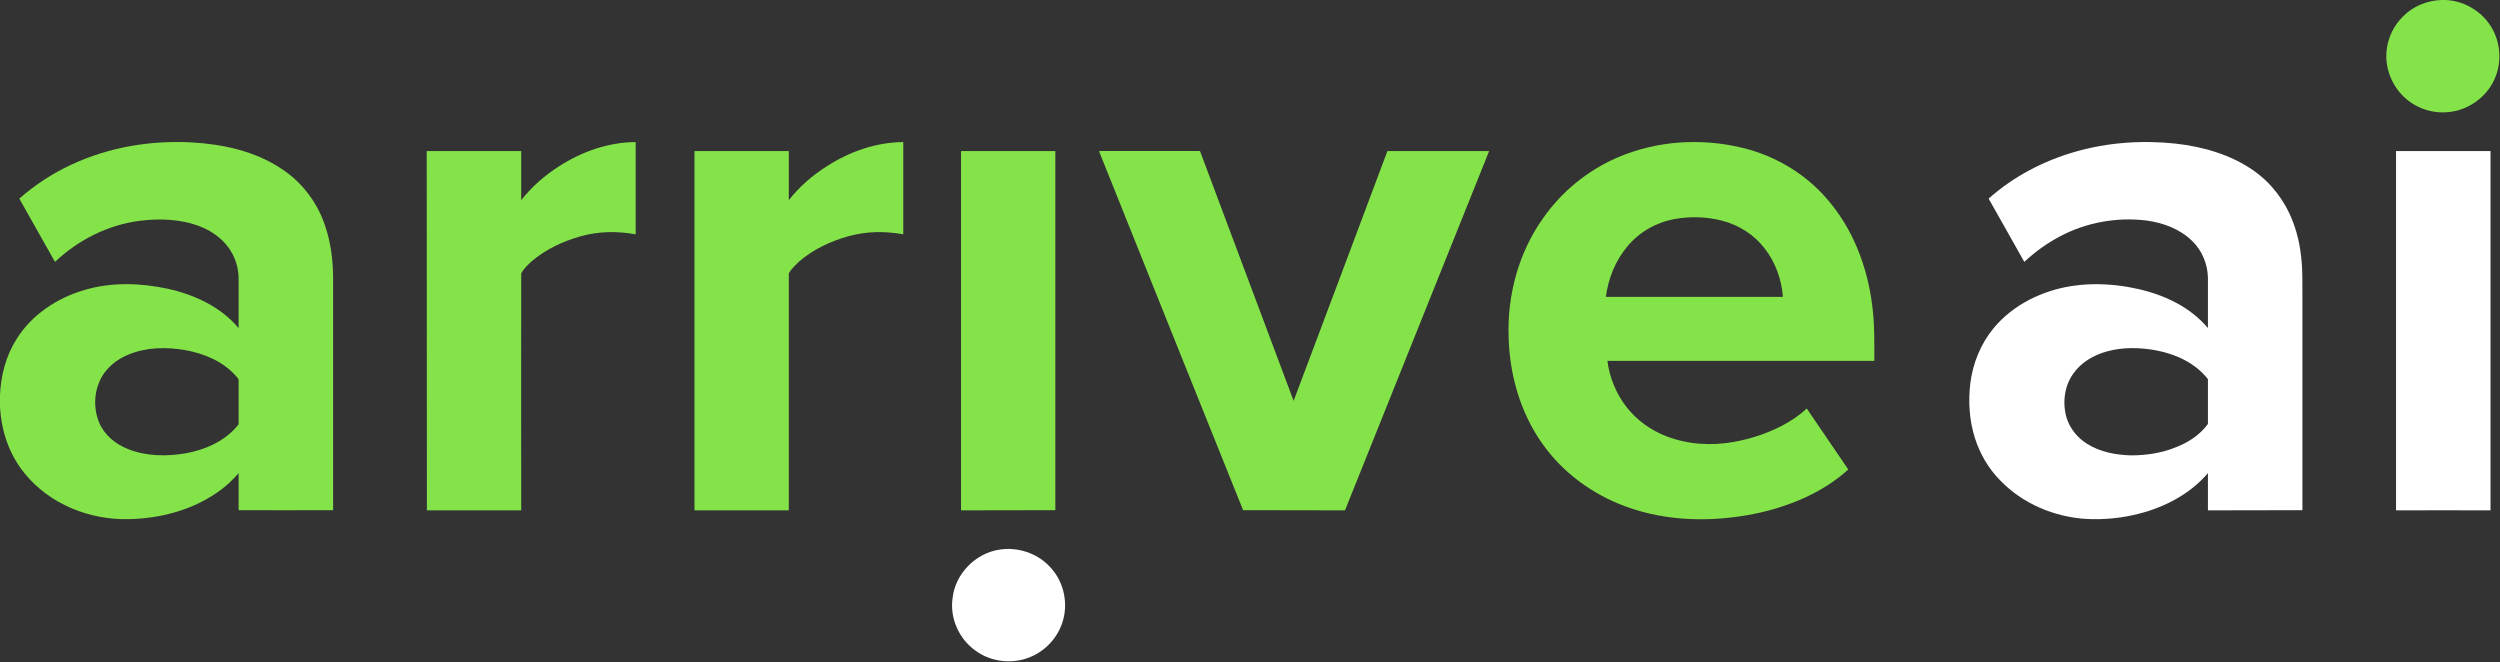
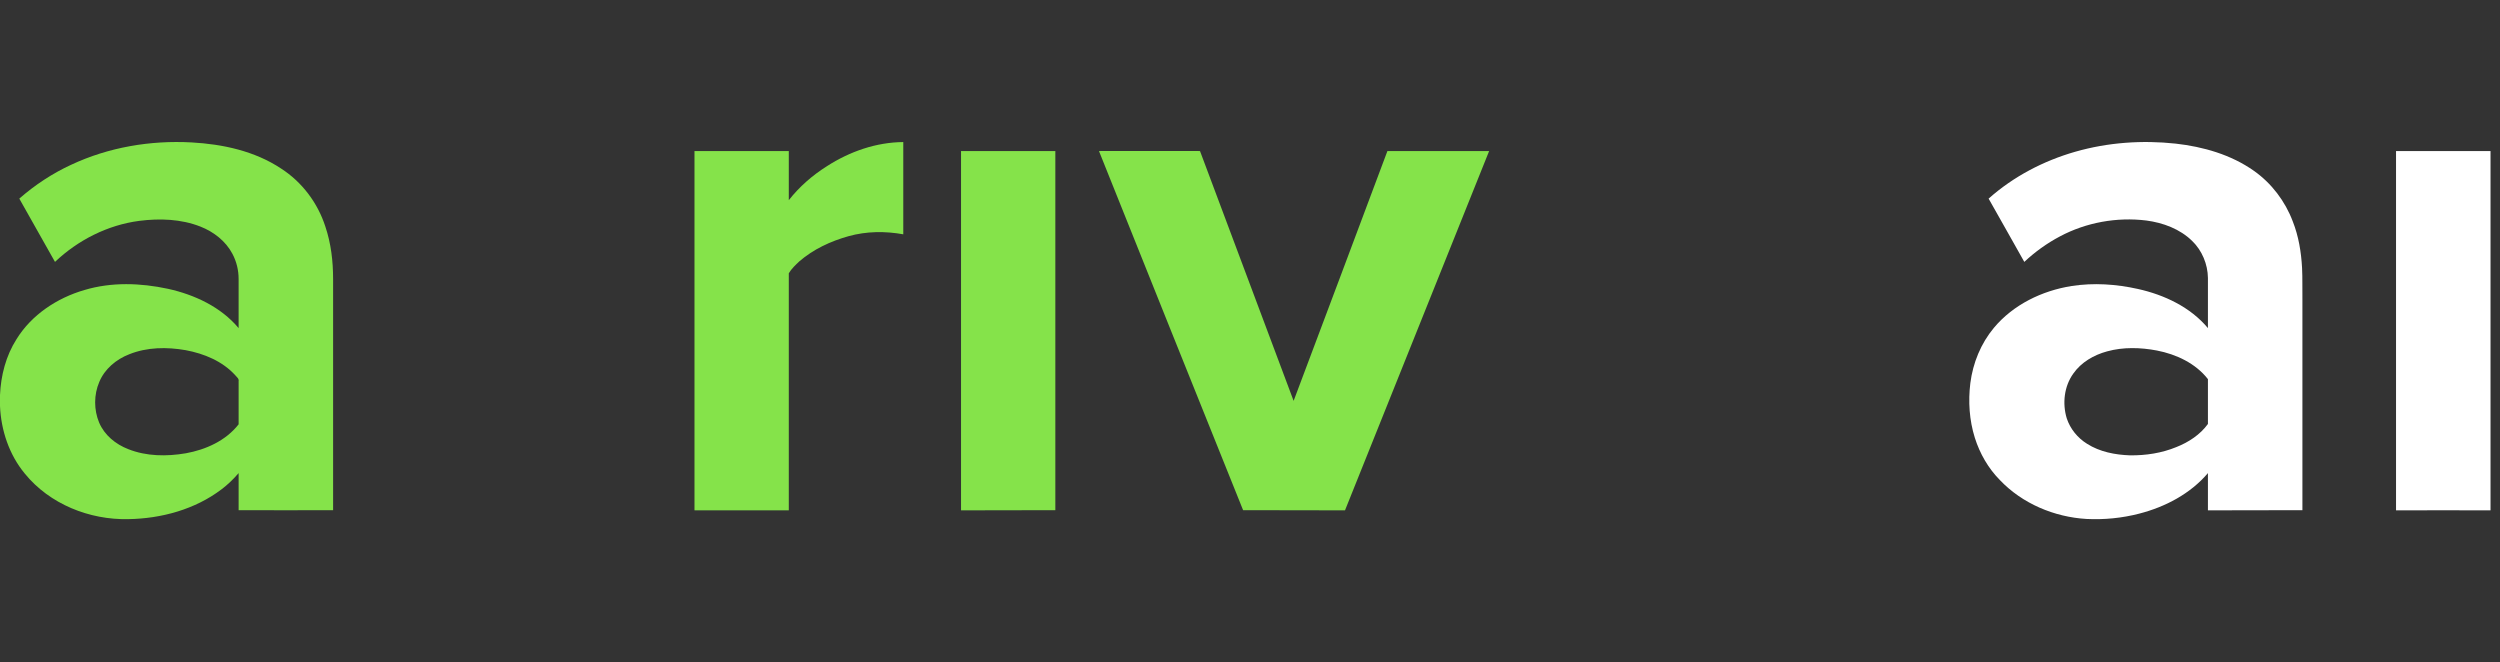
<svg xmlns="http://www.w3.org/2000/svg" version="1.2" viewBox="0 0 1450 384" width="1450" height="384">
  <rect x="0" y="0" width="1450" height="384" fill="#333333" stroke="none" />
  <title>67c5e39447b560d2a15115b3_arrive logo</title>
  <style>
		.s0 { fill: #85e34a } 
		.s1 { fill: #ffffff } 
	</style>
  <g id="#85e34aff">
-     <path class="s0" d="m1415.9 0h2.5c9.8 0.4 19.3 5.5 25.1 13.5 6.9 9.4 8.1 22.6 3 33.1-4.8 10.1-15.1 17.3-26.2 18.4-9.9 1.1-20.2-2.6-27-9.8-6.5-6.7-10-16.3-9.1-25.6 0.7-7.5 4.1-14.8 9.6-20.1 5.7-5.8 13.8-9.2 22.1-9.5z" />
    <path class="s0" d="m41.2 95.6c21.7-10.2 46-14.3 69.9-13 18.1 1 36.7 5 52 15.2 12.1 7.8 21.2 19.9 25.6 33.6 3.3 9.8 4.5 20.1 4.5 30.4 0 44.7 0 89.4 0 134.1q-27.4 0.1-54.8 0c0-7.1 0-14.3 0-21.5-3 3.5-6.3 6.7-9.9 9.4-15.4 11.7-35 17-54.1 17.3-22.5 0.5-45.6-8.7-60-26.4-9.1-11-13.8-25.1-14.4-39.3v-6.2c0.5-11.4 3.4-22.8 9.6-32.5 8.7-14.1 23.5-23.9 39.4-28.5 15.7-4.7 32.5-4.1 48.4-0.7 15.4 3.4 30.7 10.5 41 22.8q0-14.3 0-28.5c0-5.1-1.2-10.1-3.6-14.6-3.9-7.4-10.9-12.8-18.6-15.8-11.2-4.4-23.6-4.8-35.4-3.3-18.3 2.4-35.5 11.1-48.9 23.8-6.9-12.2-13.8-24.5-20.7-36.7 9-7.9 19.2-14.6 30-19.6zm33.7 109.9c-7.5 2.9-14.2 8.5-17.3 16-3.2 7.4-3.2 16.2-0.1 23.6 3.1 7.3 9.6 12.6 16.9 15.4 10.5 4.2 22.3 4.3 33.4 2.4 11.6-2.1 23.2-7.3 30.6-16.8 0-8.4 0-16.7 0-25 0.3-1.5-1.1-2.4-1.9-3.4-7.4-8.2-18.1-12.6-28.8-14.6-10.9-1.9-22.4-1.8-32.8 2.4z" />
-     <path class="s0" d="m324.3 96.4c13.2-8.5 28.6-13.9 44.4-14q0 26.7 0 53.5c-10.5-1.9-21.5-1.8-31.8 1.1-10.4 2.9-20.4 7.6-28.6 14.6-2.2 2.1-4.5 4.2-6 6.9-0.1 45.8 0 91.6 0 137.5q-27.4 0-54.7 0 0-104.2-0.1-208.4c18.3 0 36.5 0 54.8 0 0 9.5 0 19 0 28.5 6.1-7.8 13.7-14.4 22-19.7z" />
    <path class="s0" d="m479.6 96.4c13.2-8.5 28.6-13.9 44.3-14q0 26.7 0 53.5c-10.5-1.9-21.4-1.8-31.8 1.1-10.3 2.9-20.3 7.5-28.5 14.6-2.2 2.1-4.5 4.2-6.1 6.9 0 45.8 0 91.6 0 137.5q-27.4 0-54.7 0 0-104.2 0-208.4c18.2 0 36.5 0 54.7 0 0 9.5 0 19 0 28.5 6.1-7.8 13.7-14.4 22.1-19.7z" />
-     <path class="s0" d="m937.8 91.5c22.7-9.9 48.7-11.6 72.6-5.8 20.4 4.8 39.1 16.5 52 33 14.1 17.6 21.7 39.8 23.9 62.1 1 9.4 0.8 19 0.8 28.5q-77.4 0-154.8 0c1.2 9.7 5.1 19.1 11.1 26.8 5.9 7.6 14 13.4 23 16.9 12.4 4.8 26.1 5.7 39.2 3.3 9.6-1.7 19.1-4.8 27.8-9.3 5.2-2.7 10.2-6 14.5-10.1 8 11.8 16 23.6 24.1 35.4-15.2 13.8-34.9 21.7-54.8 25.8-24.4 4.8-50.3 4.4-73.9-4.2-19.5-7-37-19.8-48.9-36.8-12.7-18-18.9-40-19.4-61.8-0.8-24.2 5.8-48.8 19.9-68.6 10.7-15.4 25.7-27.7 42.9-35.2zm33.7 35.5c-10.7 1.9-20.7 7.5-27.6 15.9-7 8.3-11.1 18.6-12.5 29.3q51.3 0 102.7 0c-0.8-10.1-4.3-20.1-10.6-28.1-6.1-8-15-13.6-24.7-16.1-8.9-2.3-18.3-2.6-27.3-1z" />
    <path class="s0" d="m557.4 87.6q27.3 0 54.7 0 0 104.2 0 208.3-27.4 0.1-54.7 0.1 0-104.2 0-208.4z" />
    <path class="s0" d="m637.4 87.6c19.5-0.1 39 0 58.6 0 18.1 48.3 36.2 96.6 54.3 144.9 18.2-48.3 36.3-96.6 54.4-144.9 19.7 0 39.4 0 59 0-27.8 69.4-55.7 138.9-83.6 208.4-19.7-0.1-39.4 0-59.1-0.1-27.9-69.4-55.8-138.8-83.6-208.3z" />
  </g>
  <g id="#ffffffff">
    <path class="s1" d="m1203.7 88c18.8-5.4 38.8-6.8 58.2-4.7 16 1.8 32.1 6.4 45.4 15.8 10.2 7.2 18.1 17.6 22.5 29.3 3.4 8.6 4.9 17.8 5.4 27 0.3 6.1 0.1 12.2 0.2 18.3 0 40.7 0 81.5 0 122.2q-27.4 0.1-54.8 0.1c0-7.2 0-14.4 0-21.6-10.2 12-24.7 19.6-39.8 23.5-10 2.6-20.4 3.6-30.6 3.1-18.7-1.1-37.3-8.9-50.3-22.6-6.7-6.8-11.6-15.3-14.5-24.5-3.2-10.2-3.9-21.1-2.6-31.7 1.5-11.7 6.1-23 13.7-32.1 11.2-13.4 27.9-21.5 45-24.2 12.8-2 25.9-1.1 38.5 1.7 15.3 3.4 30.4 10.5 40.6 22.7 0-9.7 0-19.4 0-29.1-0.1-7.9-3.4-15.9-9.1-21.4-7.1-7-16.9-10.6-26.6-11.9-17.1-2.1-34.9 1.1-50.1 9.2-7.6 4-14.5 9-20.7 14.8-6.8-12.2-13.8-24.4-20.7-36.7 14.4-12.8 31.8-21.9 50.3-27.2zm18.4 115.8c-7.7 2.1-15 6.3-19.6 12.9-5.3 7.4-6.4 17.3-3.8 25.9 2 6.1 6.3 11.4 11.8 14.8 7.4 4.7 16.3 6.4 24.9 6.7 9.2 0.1 18.4-1.3 26.9-4.8 7.1-2.8 13.8-7.2 18.3-13.4 0-8.7 0-17.3 0-26-7.2-9.2-18.3-14.4-29.6-16.6-9.5-1.8-19.5-2.1-28.9 0.5z" />
    <path class="s1" d="m1389.7 87.6c18.2 0 36.5 0 54.8 0q0 104.2 0 208.4c-18.3 0-36.6-0.1-54.8 0q0-104.2 0-208.4z" />
-     <path class="s1" d="m579.6 318.8c10.4-1.7 21.7 1.9 29 9.6 7.8 7.8 10.9 19.8 8.2 30.5-2.3 9.3-9 17.4-17.7 21.5-10.6 5.1-23.9 4-33.4-3.1-9.5-6.7-14.9-18.9-13.2-30.4 1.5-14 13.2-26 27.1-28.1z" />
  </g>
</svg>